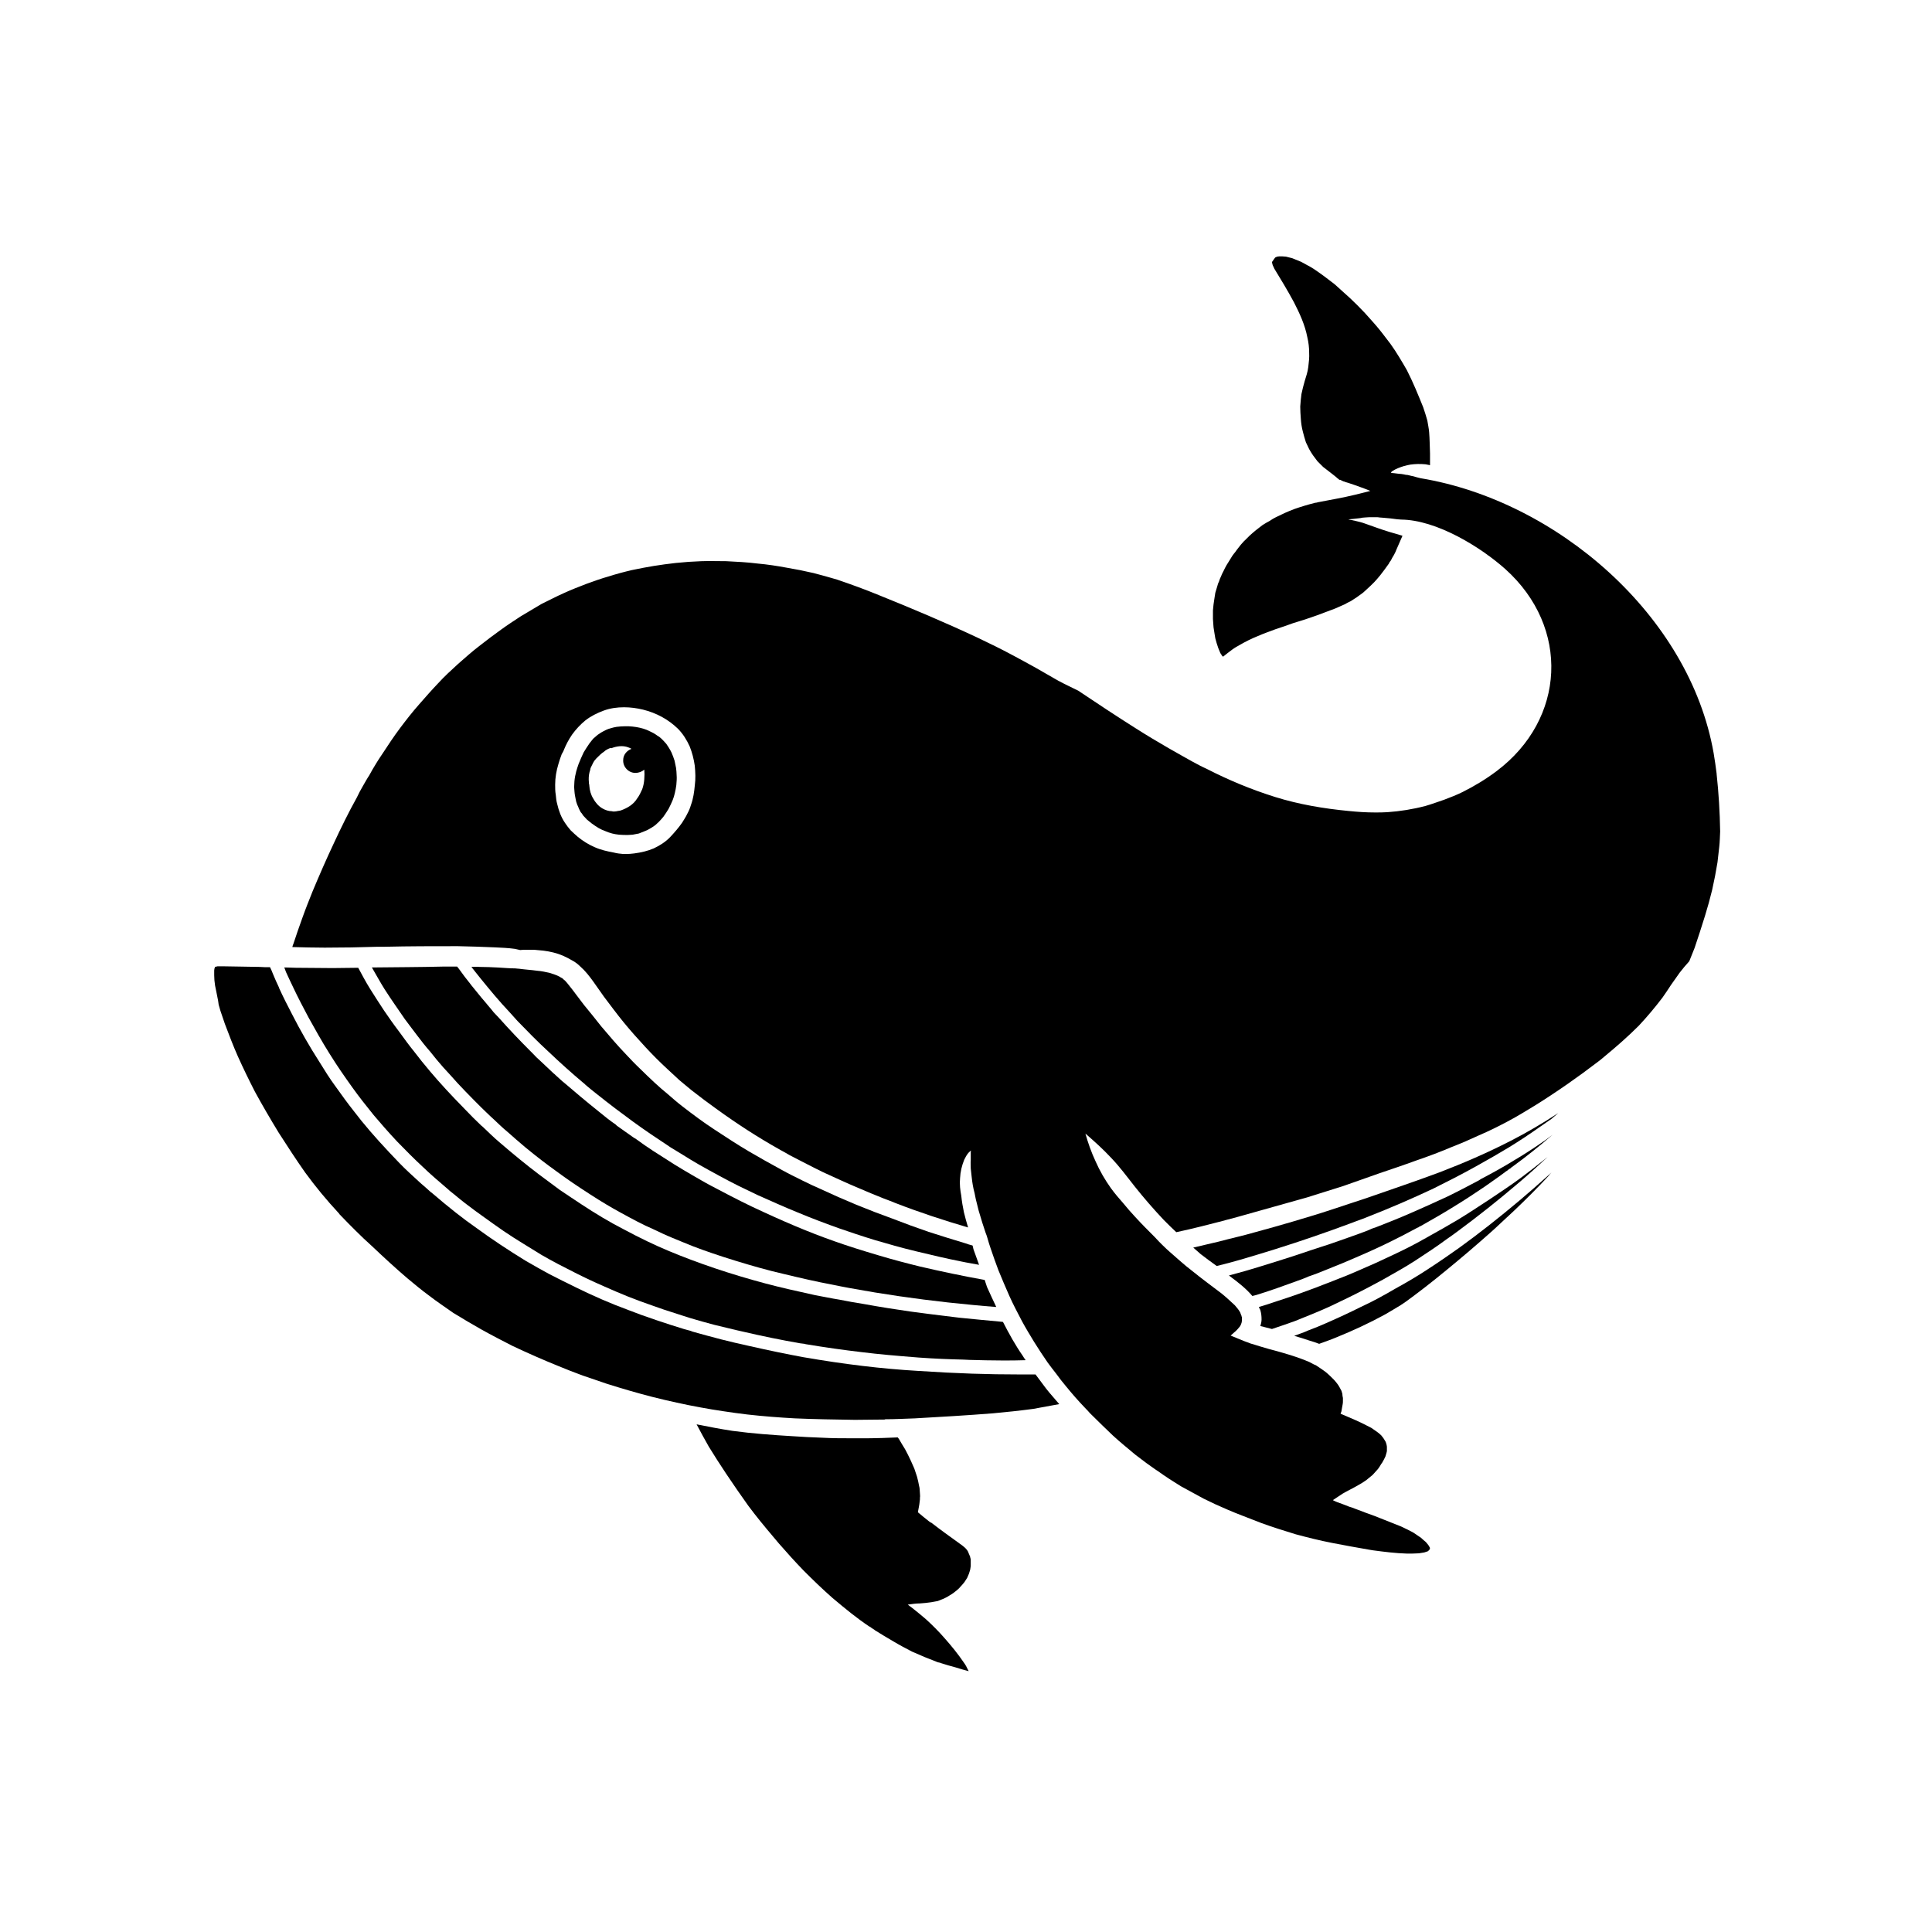
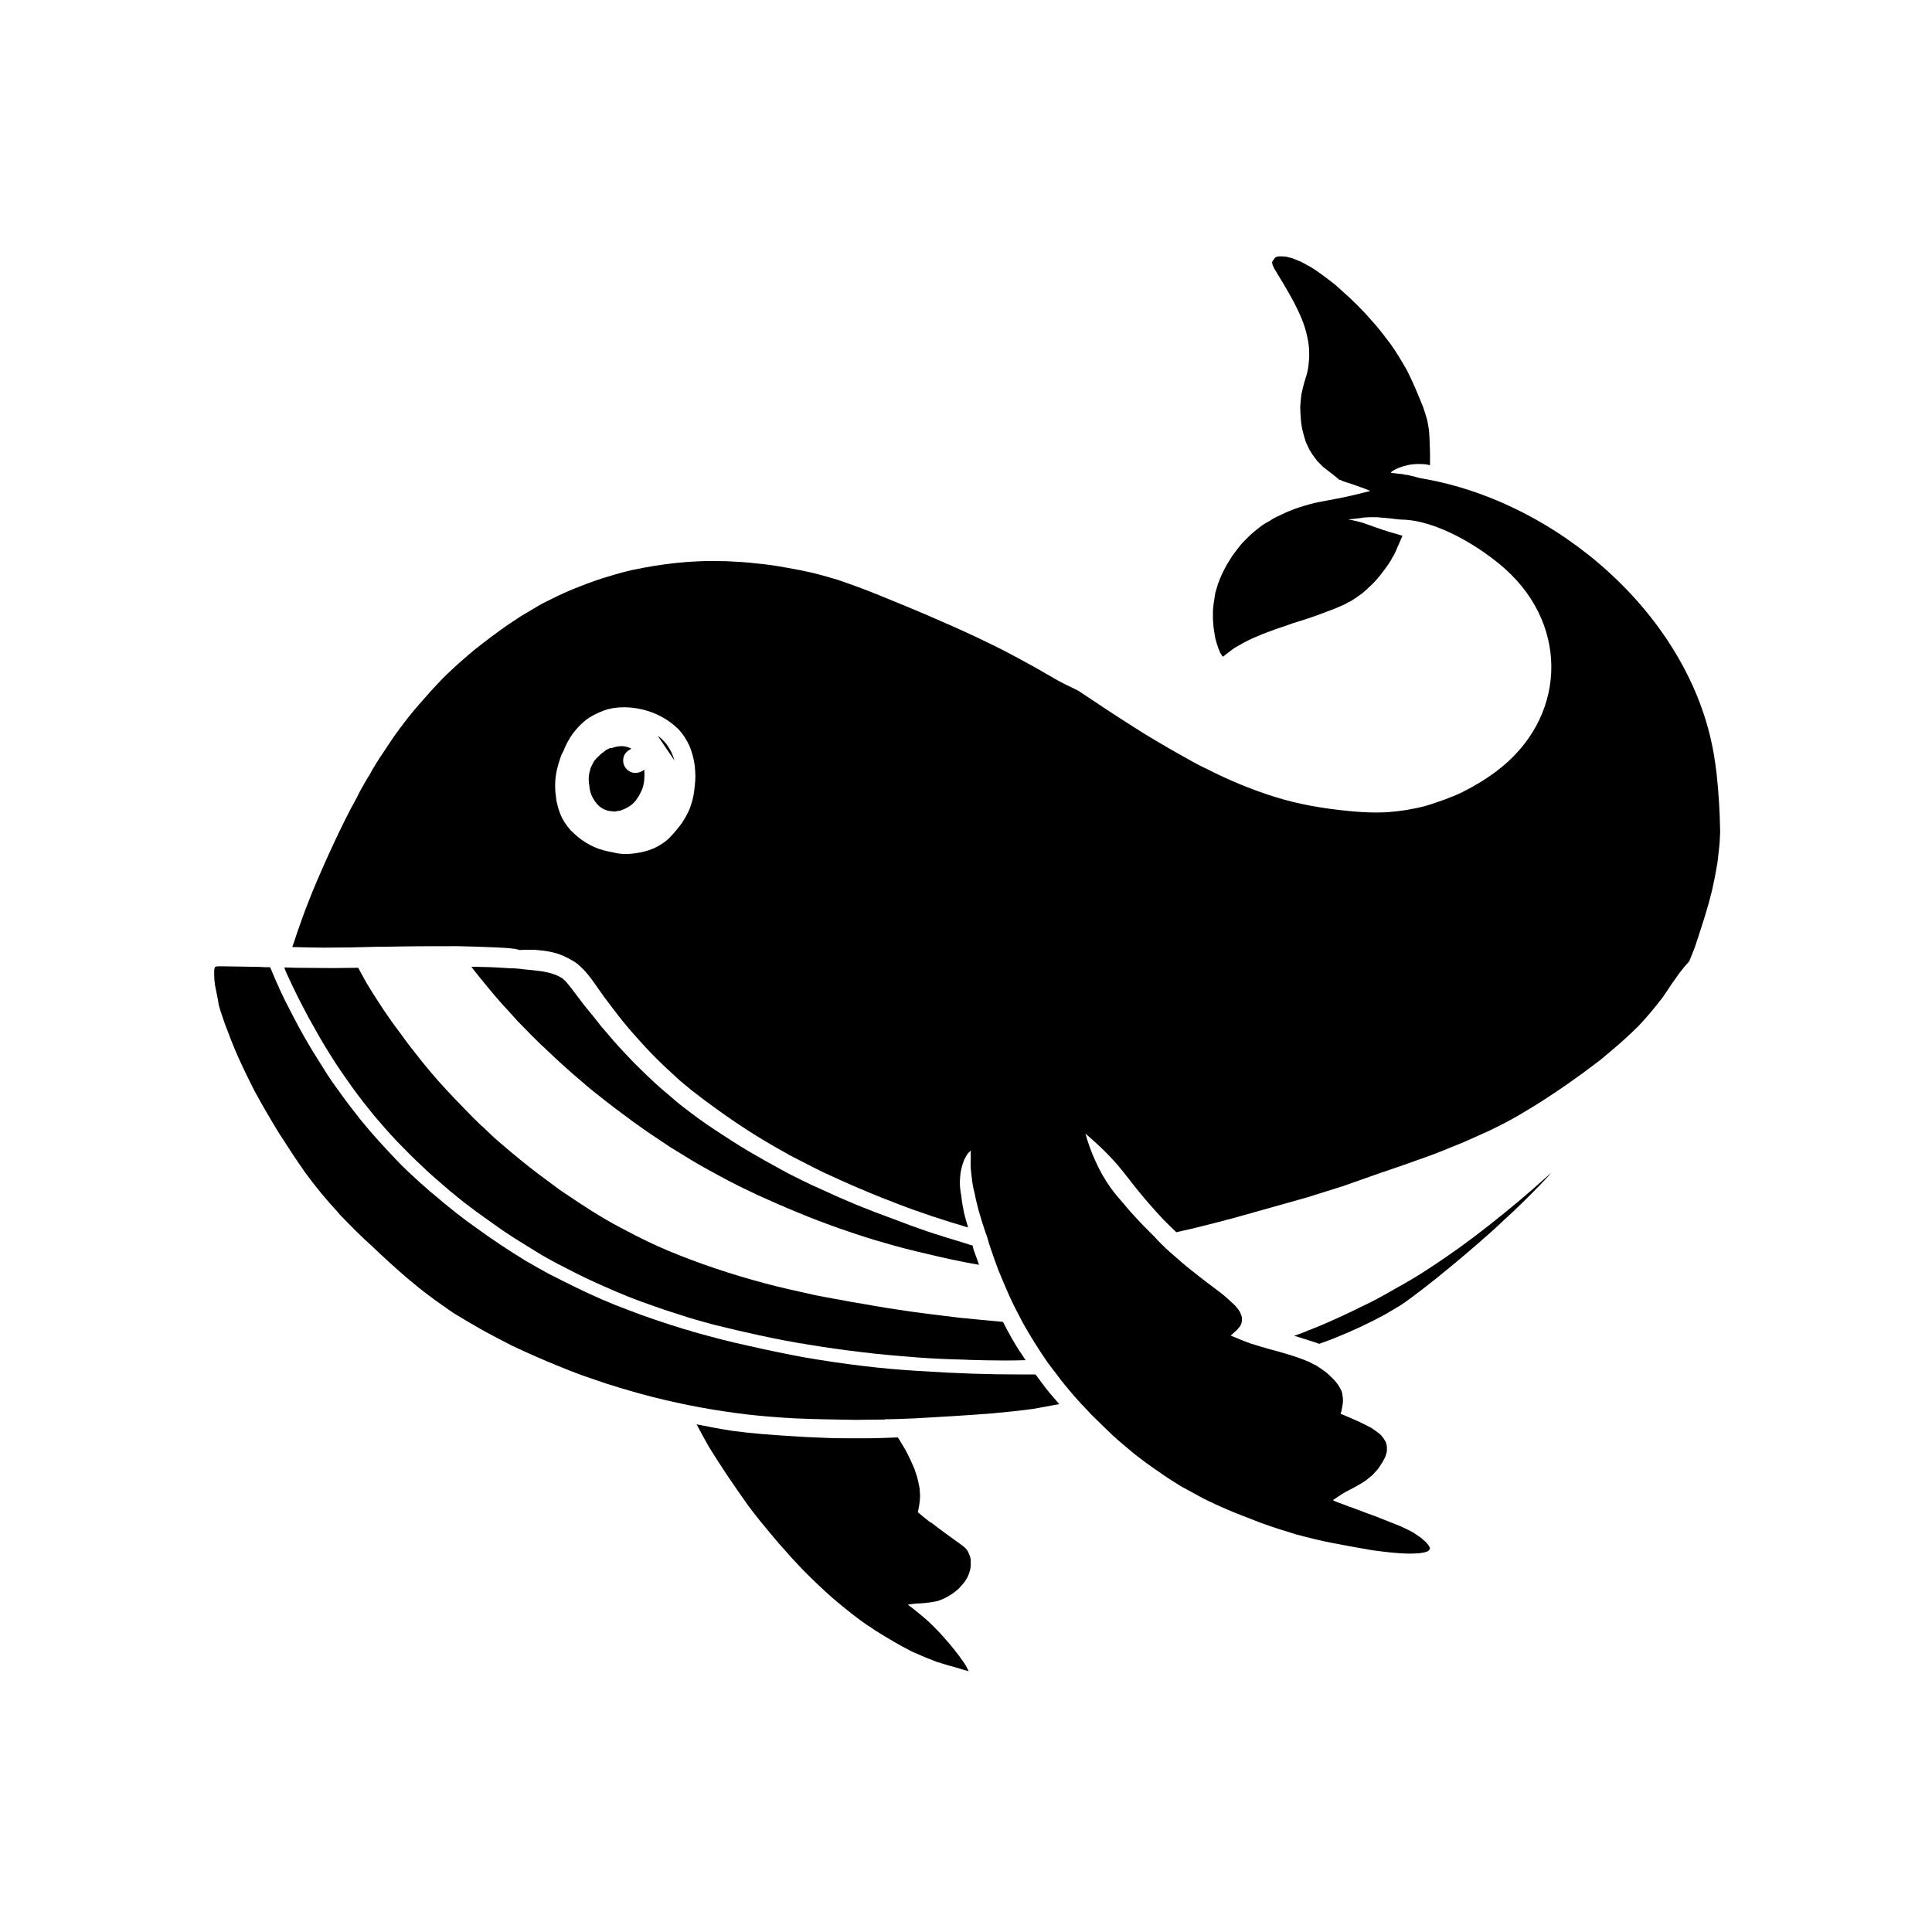
<svg xmlns="http://www.w3.org/2000/svg" fill="#000000" width="800px" height="800px" version="1.1" viewBox="144 144 512 512">
  <g>
    <path d="m538.15 291.13c0.078 0.078 0.156 0.156 0.234 0.156 0.004-0.078-0.156-0.156-0.234-0.156z" />
    <path d="m418.42 508.24h-4.566c-7.793 0-15.98-0.234-26.688-0.945-9.445-0.551-19.285-1.73-30.23-3.621-4.25-0.789-8.895-1.73-14.801-3.07-2.203-0.473-4.488-1.023-7.008-1.652-2.441-0.629-5.039-1.34-7.559-2.047l-0.629-0.234c-0.551-0.156-1.18-0.316-1.73-0.473-2.281-0.707-4.801-1.496-7.32-2.363-2.832-0.945-5.195-1.812-7.398-2.676-4.723-1.73-9.367-3.777-13.699-5.902-2.754-1.34-5.117-2.519-7.242-3.621-1.73-0.945-4.016-2.203-6.297-3.543-4.488-2.754-8.895-5.668-12.988-8.66-3.621-2.519-7.398-5.512-11.887-9.367l-0.234-0.156c-0.867-0.789-1.73-1.574-2.676-2.363-0.867-0.789-1.891-1.73-2.992-2.754-1.891-1.73-3.699-3.699-5.273-5.352-3.699-3.938-6.848-7.559-9.523-11.098-1.496-1.891-2.992-3.938-4.723-6.375-1.574-2.125-2.992-4.41-4.25-6.453-2.676-4.172-5.117-8.422-7.32-12.754-1.102-2.125-2.363-4.566-3.465-7.008v-0.078c-0.551-1.18-1.102-2.363-1.574-3.543-0.234-0.629-0.473-1.18-0.789-1.812-0.945 0-1.891 0-2.832-0.078-3.148-0.082-6.375-0.082-9.523-0.16h-1.574c-0.156 0.078-0.316 0.078-0.395 0.078-0.078 0.078-0.156 0.078-0.234 0.078 0 0.078-0.078 0.078-0.078 0.156s0 0.156-0.078 0.234c0 0.156-0.078 0.395-0.078 0.551v1.258c0 0.867 0.078 1.812 0.234 2.754 0.234 1.258 0.551 2.598 0.789 3.938 0.078 0.316 0.078 0.707 0.156 1.102 0.156 0.551 0.316 1.102 0.473 1.652 0.395 1.18 0.789 2.281 1.18 3.465 1.102 2.914 2.203 5.824 3.465 8.66 1.418 3.148 2.914 6.219 4.488 9.289 1.969 3.621 4.094 7.242 6.297 10.863 2.281 3.543 4.566 7.086 7.008 10.547 2.754 3.777 5.746 7.398 8.973 10.863 0.078 0.078 0.078 0.156 0.156 0.234 1.418 1.496 2.832 2.914 4.25 4.328 1.418 1.418 2.914 2.832 4.41 4.172 3.07 2.914 6.141 5.746 9.367 8.5 1.891 1.574 3.777 3.148 5.824 4.644 2.047 1.574 4.172 2.992 6.297 4.488 2.441 1.496 4.961 2.992 7.477 4.41 2.676 1.496 5.434 2.914 8.188 4.328 4.016 1.891 8.109 3.699 12.203 5.352 2.125 0.867 4.25 1.73 6.453 2.519 2.125 0.707 4.328 1.496 6.453 2.203 4.016 1.258 8.031 2.441 12.043 3.465 2.125 0.551 4.25 1.023 6.375 1.496 2.047 0.473 4.172 0.867 6.219 1.258 2.047 0.395 4.094 0.707 6.141 1.023 2.125 0.316 4.25 0.629 6.375 0.867 4.172 0.473 8.344 0.789 12.516 1.023 5.352 0.234 10.629 0.316 15.98 0.395 2.598 0 5.195-0.078 7.871-0.078 0 0 0.078 0 0.156-0.078h0.078c2.598 0 5.195-0.156 7.793-0.234 6.926-0.395 13.777-0.789 20.703-1.34 3.543-0.316 7.164-0.707 10.707-1.18 2.281-0.395 4.566-0.867 6.848-1.258-1.102-1.34-2.363-2.676-3.465-4.094-0.934-1.254-1.879-2.512-2.824-3.773z" />
    <path d="m400.71 555.63c-0.078-0.234-0.156-0.395-0.234-0.551-0.156-0.234-0.316-0.473-0.473-0.629s-0.316-0.316-0.395-0.395c-0.473-0.395-0.867-0.707-1.34-1.023-2.519-1.812-5.039-3.621-7.477-5.512h-0.078c-0.156-0.078-0.316-0.234-0.473-0.316-1.023-0.789-2.047-1.652-2.992-2.441 0.156-0.945 0.395-1.891 0.473-2.832 0.078-0.395 0.078-0.707 0.078-1.102 0.078-0.316 0-0.629 0-0.945 0-0.395-0.078-0.789-0.078-1.18 0-0.316-0.078-0.629-0.156-0.945-0.156-0.789-0.316-1.652-0.551-2.441-0.234-0.707-0.473-1.418-0.707-2.125-0.316-0.707-0.629-1.418-0.945-2.125-0.473-1.023-0.945-1.969-1.496-2.992-0.551-0.867-1.102-1.812-1.652-2.754-0.078-0.078-0.156-0.234-0.316-0.395-1.34 0.078-2.676 0.078-4.094 0.156-2.047 0.078-4.094 0.078-6.141 0.078h-1.418c-2.832 0-5.668 0-8.422-0.156-2.598-0.078-5.195-0.234-7.715-0.395-5.352-0.316-10.707-0.707-15.98-1.418-3.148-0.473-6.375-1.102-9.523-1.73 1.023 1.969 2.125 3.938 3.227 5.902 1.496 2.441 3.07 4.879 4.644 7.242 1.891 2.832 3.856 5.668 5.824 8.422 2.047 2.754 4.25 5.434 6.453 8.031 0.551 0.629 1.102 1.34 1.652 1.969 2.125 2.441 4.328 4.879 6.613 7.242 2.441 2.441 4.961 4.879 7.559 7.164 0.156 0.156 0.316 0.234 0.473 0.395 2.992 2.519 6.062 5.039 9.367 7.242h0.078c0.316 0.234 0.629 0.473 1.023 0.707 0.078 0 0.078 0.078 0.156 0.078 0 0.078 0.078 0.078 0.078 0.078l0.078 0.078c1.652 1.023 3.305 2.047 4.961 2.992 1.574 0.945 3.227 1.812 4.879 2.676 2.281 1.023 4.566 1.969 6.848 2.832 0.234 0.078 0.473 0.078 0.707 0.156l0.078 0.078h0.078c1.258 0.395 2.519 0.789 3.777 1.102 1.18 0.395 2.363 0.707 3.543 1.023-0.078-0.156-0.078-0.234-0.156-0.316-0.316-0.707-0.707-1.418-1.18-2.047-1.496-2.203-3.227-4.328-5.039-6.375-1.574-1.812-3.227-3.465-4.961-5.039-1.18-1.023-2.363-1.969-3.543-2.914-0.395-0.316-0.867-0.629-1.258-0.945 1.102-0.156 2.203-0.316 3.227-0.316 1.023-0.078 1.969-0.156 2.992-0.316 0.551-0.078 1.18-0.234 1.73-0.316 0.551-0.234 1.023-0.395 1.574-0.629 0.551-0.234 1.102-0.551 1.574-0.867 0.707-0.395 1.34-0.867 1.891-1.34 0.395-0.316 0.789-0.707 1.102-1.102 0.316-0.316 0.629-0.707 0.945-1.102 0.234-0.395 0.473-0.707 0.707-1.102 0.156-0.395 0.316-0.707 0.473-1.102 0.078-0.316 0.234-0.707 0.316-1.023 0.078-0.316 0.078-0.629 0.156-1.023v-1.812c-0.078-0.234-0.156-0.473-0.156-0.629-0.152-0.297-0.23-0.613-0.387-0.926z" />
    <path d="m281.13 414.56c2.519 2.598 5.273 5.434 8.188 8.109 3.148 2.992 6.141 5.668 9.133 8.188l0.395 0.316c0.234 0.234 0.473 0.473 0.789 0.707l0.945 0.789c0.551 0.395 1.023 0.867 1.574 1.258 3.543 2.832 6.691 5.195 9.605 7.32 2.914 2.125 6.062 4.25 9.996 6.848 1.73 1.023 3.465 2.125 5.273 3.227 1.418 0.867 2.914 1.73 4.801 2.754 3.856 2.125 7.242 3.938 10.469 5.434 0.789 0.395 1.652 0.789 2.441 1.18 3.387 1.496 7.008 3.148 10.707 4.644 3.777 1.574 7.559 2.992 11.098 4.25 2.754 0.945 5.746 1.969 9.367 3.07 2.992 0.867 7.008 2.047 11.02 2.992 3.938 0.945 7.871 1.891 11.887 2.676 1.418 0.316 3.07 0.551 4.644 0.867-0.473-1.34-0.945-2.598-1.418-3.938-0.156-0.395-0.156-0.789-0.316-1.18-0.707-0.156-1.34-0.395-2.047-0.629-3.227-0.945-6.375-1.969-9.605-2.992-3.227-1.102-6.453-2.281-9.684-3.543-6.375-2.281-12.676-4.879-18.895-7.793-1.652-0.707-3.305-1.496-4.879-2.281-1.891-0.945-3.699-1.812-5.512-2.832-2.914-1.574-5.824-3.227-8.66-4.879-3.07-1.812-6.062-3.777-9.055-5.746-2.914-1.891-5.746-4.016-8.5-6.141-1.34-1.023-2.598-2.125-3.856-3.227-1.258-1.023-2.441-2.047-3.621-3.148-1.258-1.18-2.598-2.441-3.856-3.699-1.258-1.18-2.441-2.441-3.621-3.699-2.281-2.363-4.488-4.961-6.613-7.477-1.496-1.891-2.992-3.777-4.566-5.668-0.629-0.867-1.34-1.73-1.969-2.598-0.707-0.945-1.418-1.891-2.125-2.754-0.316-0.395-0.629-0.789-0.945-1.102-0.234-0.156-0.473-0.395-0.707-0.629-0.234-0.078-0.473-0.234-0.707-0.395-0.395-0.234-0.867-0.395-1.258-0.551-0.473-0.156-0.945-0.316-1.418-0.473-1.102-0.234-2.125-0.473-3.227-0.551-1.652-0.234-3.305-0.316-4.961-0.551h-0.078-0.078c-0.234 0-0.473-0.078-0.789-0.078-1.496 0-3.07-0.156-4.566-0.234-1.652-0.078-3.227-0.156-4.801-0.156-0.789-0.078-1.496 0-2.203 0 0.789 0.945 1.574 2.047 2.441 3.07 2.363 2.914 4.961 6.062 7.793 9.055z" />
    <path d="m221.7 405.67c1.34 2.832 2.754 5.512 4.094 8.031 1.652 2.992 3.465 6.219 5.434 9.367l0.551 0.867c0.789 1.258 1.652 2.598 2.519 3.856 1.023 1.496 2.125 3.07 3.148 4.488 1.574 2.203 3.543 4.723 5.59 7.242 1.812 2.125 3.777 4.41 6.219 7.008 2.441 2.519 4.644 4.723 6.691 6.613 2.125 2.047 4.328 3.938 7.008 6.219l0.234 0.234c1.34 1.023 2.676 2.203 4.016 3.227 1.969 1.496 3.543 2.676 5.117 3.777 1.652 1.18 3.387 2.441 5.117 3.621 1.73 1.18 3.465 2.281 5.273 3.387 1.652 1.023 3.227 1.969 4.723 2.914 1.496 0.867 3.07 1.73 4.566 2.519 3.305 1.73 6.613 3.387 9.523 4.723 3.543 1.574 7.715 3.465 12.043 5.039 2.125 0.789 4.25 1.496 6.453 2.281 1.652 0.551 3.465 1.102 5.117 1.652l1.258 0.395 0.473 0.156c2.125 0.629 4.328 1.258 6.453 1.812 2.441 0.551 5.039 1.258 7.637 1.812 5.039 1.18 10.078 2.203 15.035 3.07l1.258 0.156 0.234 0.078c5.195 0.867 10.234 1.574 14.957 2.125 4.41 0.551 8.973 0.945 14.957 1.418 4.25 0.316 8.422 0.473 11.887 0.551l1.652 0.078h0.078c2.754 0.078 5.746 0.156 8.738 0.156 1.891 0 3.938 0 5.984-0.078h0.078c-0.316-0.395-0.551-0.789-0.789-1.18-1.969-2.832-3.621-5.824-5.195-8.895-0.078 0-0.078-0.078-0.078-0.078-3.938-0.395-7.871-0.707-11.492-1.102-5.039-0.629-9.211-1.102-13.066-1.652-3.856-0.551-7.871-1.18-12.203-1.969-2.125-0.316-4.172-0.707-6.613-1.18-2.047-0.316-4.172-0.789-6.375-1.18-5.039-1.102-9.211-2.047-13.066-3.07-9.445-2.519-17.789-5.352-25.586-8.582-3.777-1.574-7.715-3.465-12.121-5.824-3.699-1.891-7.477-4.172-11.18-6.613-1.812-1.18-3.777-2.519-5.668-3.777-1.812-1.34-3.621-2.676-5.512-4.094-3.227-2.441-6.613-5.195-10.547-8.582-1.496-1.258-2.914-2.676-4.328-4.016l-0.473-0.395c-1.418-1.34-2.832-2.754-4.328-4.328-3.777-3.856-6.613-6.926-9.133-9.918-1.652-1.969-3.07-3.699-4.25-5.273-1.34-1.652-2.676-3.465-4.094-5.434-1.496-1.969-2.754-3.777-3.938-5.512-1.18-1.812-2.441-3.699-3.699-5.746-1.18-1.891-2.125-3.699-3.148-5.59-2.281 0-4.488 0.078-6.769 0.078-3.227 0-6.535-0.078-9.762-0.078-0.867 0-1.73-0.078-2.598-0.078l-0.465-0.008c0.156 0.395 0.316 0.867 0.473 1.258 0.629 1.34 1.258 2.758 1.887 4.019z" />
    <path d="m546.73 462.11c-5.352 4.488-10.707 8.738-16.059 12.594-2.441 1.73-5.039 3.543-8.422 5.746-2.519 1.652-5.273 3.305-8.582 5.117-3.227 1.891-6.141 3.465-9.055 4.801-2.676 1.34-5.512 2.676-9.289 4.328-1.258 0.551-2.914 1.258-4.644 1.891-1.18 0.551-2.441 0.945-3.699 1.418 1.34 0.395 2.676 0.789 4.016 1.258 0.867 0.234 1.73 0.551 2.598 0.867 1.496-0.551 2.914-1.023 4.41-1.652 4.488-1.812 8.895-3.856 13.066-6.141 1.418-0.789 2.754-1.652 4.094-2.441 1.258-0.789 2.363-1.652 3.543-2.519 4.016-2.992 7.871-6.141 11.73-9.367 1.969-1.652 3.938-3.305 5.902-5.039 1.891-1.652 3.777-3.305 5.59-5.039 1.102-1.023 2.203-2.047 3.305-3.07 3.148-2.992 6.219-6.062 9.133-9.211 0.234-0.316 0.473-0.629 0.789-0.945-0.316 0.316-0.707 0.629-1.023 0.945-2.367 2.129-4.883 4.336-7.402 6.461z" />
-     <path d="m268.69 404.8c-1.023-1.258-2.047-2.598-2.992-3.938l-0.551-0.707h-3.856c-6.219 0.156-12.516 0.156-18.734 0.234 1.102 1.891 2.125 3.777 3.305 5.668 1.023 1.574 1.891 2.914 2.832 4.25 0.867 1.258 1.73 2.519 2.598 3.777 1.34 1.812 2.441 3.227 3.387 4.488 1.023 1.34 2.047 2.676 3.305 4.094 1.102 1.418 2.281 2.832 3.465 4.172 1.18 1.258 2.441 2.676 3.856 4.25 1.34 1.418 2.676 2.832 4.25 4.41l1.418 1.418c0.234 0.234 0.473 0.473 0.707 0.707 0.867 0.867 1.574 1.496 2.203 2.125 0.316 0.316 0.629 0.551 0.945 0.867 1.18 1.102 2.363 2.281 3.621 3.305 1.574 1.418 3.148 2.754 4.723 4.094 3.148 2.598 5.746 4.566 8.266 6.375 2.754 2.047 5.668 4.016 8.973 6.141 3.148 2.047 5.59 3.465 7.871 4.723 3.465 1.891 6.062 3.305 8.66 4.41 1.812 0.867 3.465 1.652 5.195 2.363 1.969 0.789 3.777 1.574 5.59 2.281 3.305 1.258 6.769 2.441 11.098 3.777 4.879 1.496 8.816 2.598 12.594 3.465 4.566 1.102 8.973 2.125 13.227 2.914 2.992 0.629 6.062 1.18 8.895 1.652h0.078c0.707 0.156 1.496 0.234 2.203 0.395 8.66 1.418 17.32 2.519 25.82 3.305 2.281 0.234 4.328 0.395 6.375 0.551-0.789-1.73-1.652-3.465-2.441-5.273-0.234-0.629-0.395-1.258-0.629-1.891-5.668-1.023-11.336-2.203-17.082-3.543-3.543-0.867-7.164-1.812-11.098-2.992-4.25-1.258-8.031-2.441-11.57-3.699-6.769-2.363-13.777-5.352-21.965-9.211-3.938-1.891-7.637-3.856-10.785-5.512-1.812-0.945-3.465-1.969-4.879-2.754-1.496-0.867-3.227-1.891-4.879-2.914-1.891-1.18-3.777-2.441-5.668-3.621-1.574-1.023-3.148-2.125-4.644-3.227l-0.316-0.156c-1.652-1.18-3.148-2.203-4.566-3.227l-0.316-0.316c-1.496-1.023-2.992-2.203-4.41-3.387-3.543-2.832-6.613-5.434-9.367-7.793l-0.395-0.316c-0.551-0.473-1.102-1.023-1.652-1.496-0.234-0.234-0.473-0.473-0.707-0.629-0.473-0.473-1.023-0.945-1.496-1.418l-2.519-2.363c-0.551-0.473-1.023-1.023-1.496-1.496l-0.707-0.707c-2.832-2.832-5.59-5.746-8.188-8.66-0.473-0.473-0.945-1.023-1.418-1.496-0.156-0.234-0.395-0.473-0.629-0.789-0.629-0.707-1.18-1.418-1.652-1.969-1.258-1.418-2.441-2.992-3.699-4.488z" />
    <path d="m598.93 349.07c-0.234-1.812-0.473-3.621-0.789-5.434-6.375-36.605-41.645-66.914-77.617-72.895-0.473-0.078-0.867-0.234-1.258-0.316-0.395-0.156-0.867-0.234-1.258-0.316-0.316-0.078-0.629-0.156-0.945-0.234-0.395 0-0.707-0.078-1.023-0.156-0.395-0.078-0.867-0.156-1.258-0.156-0.473-0.078-0.867-0.078-1.258-0.156-0.316 0-0.551-0.078-0.867-0.078 0-0.234 0.156-0.395 0.316-0.473 0.945-0.629 2.047-1.023 3.07-1.34 0.629-0.156 1.18-0.316 1.73-0.395 0.629-0.078 1.34-0.156 1.969-0.156 0.707 0 1.34 0 2.047 0.078 0.395 0.078 0.789 0.156 1.18 0.234v-3.07c-0.078-1.891-0.078-3.777-0.234-5.668-0.078-1.023-0.316-2.047-0.473-3.07-0.316-1.18-0.707-2.363-1.102-3.543-1.34-3.305-2.676-6.613-4.328-9.84-0.707-1.18-1.34-2.363-2.047-3.465-0.707-1.18-1.496-2.363-2.281-3.465-1.102-1.418-2.125-2.832-3.305-4.25-1.102-1.34-2.363-2.676-3.543-4.016-1.258-1.34-2.519-2.598-3.856-3.856-1.34-1.258-2.754-2.441-4.094-3.699-1.812-1.418-3.699-2.832-5.59-4.094-0.551-0.316-1.102-0.707-1.652-0.945-0.551-0.316-1.102-0.629-1.73-0.945-0.789-0.316-1.574-0.629-2.363-0.945-0.551-0.156-1.023-0.234-1.574-0.395-0.395 0-0.707-0.078-1.102-0.078h-0.629c-0.234 0-0.395 0.078-0.629 0.078-0.078 0.078-0.234 0.078-0.316 0.156-0.156 0-0.234 0.078-1.023 1.258v0.234c0.078 0.156 0.156 0.395 0.156 0.551 0.156 0.316 0.316 0.707 0.473 1.023 0.867 1.418 1.73 2.832 2.519 4.172 0.945 1.574 1.812 3.148 2.676 4.723 1.496 2.914 2.914 5.984 3.543 9.289 0.316 1.34 0.473 2.676 0.473 4.016 0.078 1.258-0.078 2.598-0.234 3.856-0.156 1.258-0.551 2.441-0.945 3.699-0.316 1.102-0.629 2.281-0.867 3.465-0.156 1.102-0.234 2.203-0.316 3.305 0 1.102 0.078 2.125 0.156 3.227 0.078 1.18 0.234 2.281 0.551 3.465 0.234 0.867 0.473 1.812 0.789 2.754 0.316 0.629 0.551 1.18 0.867 1.812 0.316 0.551 0.629 1.102 1.023 1.652 0.395 0.551 0.789 1.023 1.18 1.574 0.551 0.551 1.023 1.023 1.496 1.496 0.789 0.629 1.652 1.258 2.441 1.891 0.473 0.395 0.945 0.707 1.34 1.102 0.078 0.078 0.234 0.156 0.316 0.234l0.234 0.234c0.078-0.078 0.156-0.078 0.316 0 0.078 0 0.156 0.078 0.234 0.156 0.234 0.078 0.395 0.156 0.551 0.234 0.156 0 0.316 0.078 0.473 0.156 0.234 0.078 0.551 0.156 0.789 0.234 1.418 0.473 2.832 0.945 4.25 1.496 0.551 0.234 1.023 0.395 1.574 0.629-1.34 0.316-2.754 0.707-4.094 1.023-3.227 0.789-6.535 1.34-9.762 1.969-0.234 0.078-0.551 0.156-0.789 0.156-1.891 0.473-3.699 1.023-5.512 1.652-1.652 0.629-3.227 1.34-4.801 2.125-0.629 0.316-1.18 0.629-1.73 1.023-0.629 0.316-1.258 0.707-1.891 1.102-0.551 0.473-1.18 0.867-1.73 1.34-0.629 0.473-1.18 1.023-1.73 1.496-0.395 0.395-0.789 0.789-1.18 1.18-0.395 0.316-0.707 0.789-1.102 1.18-0.473 0.629-1.023 1.258-1.496 1.969-0.551 0.629-1.023 1.34-1.418 2.047-0.629 0.945-1.18 1.891-1.652 2.914-0.234 0.473-0.473 0.867-0.629 1.34-0.234 0.473-0.473 1.023-0.629 1.574-0.234 0.395-0.316 0.867-0.473 1.34-0.156 0.551-0.316 1.102-0.473 1.574-0.078 0.473-0.156 1.023-0.234 1.496-0.078 0.551-0.156 1.023-0.234 1.574s-0.078 1.023-0.156 1.574v2.281c0.078 0.789 0.078 1.496 0.156 2.203 0.078 0.473 0.156 1.023 0.234 1.496l0.234 1.418c0.234 0.867 0.473 1.73 0.789 2.598 0.156 0.473 0.395 0.867 0.551 1.34 0.156 0.234 0.316 0.395 0.395 0.629l0.316 0.316c0.789-0.629 1.574-1.258 2.441-1.891 0.629-0.473 1.34-0.867 2.047-1.258 1.496-0.867 3.07-1.652 4.644-2.281 1.574-0.707 3.227-1.258 4.879-1.891 1.496-0.473 3.07-1.023 4.566-1.574 2.914-0.867 5.746-1.812 8.582-2.914 0.867-0.316 1.652-0.629 2.519-0.945 0.867-0.395 1.812-0.789 2.676-1.18 0.473-0.316 1.023-0.551 1.496-0.789 0.551-0.316 1.023-0.707 1.574-1.023 0.473-0.316 0.945-0.707 1.418-1.023 0.473-0.316 0.867-0.789 1.34-1.18 0.629-0.551 1.258-1.18 1.891-1.812 0.551-0.551 1.023-1.18 1.574-1.812 0.707-0.945 1.418-1.812 2.281-3.07 0.078-0.234 0.234-0.473 0.551-0.867 0.234-0.473 0.473-0.945 0.789-1.418 0.234-0.473 0.473-0.867 0.629-1.34 0.551-1.258 1.102-2.519 1.652-3.777-0.078 0-0.156-0.078-0.234-0.078-1.102-0.316-2.203-0.629-3.227-0.945-2.125-0.629-4.172-1.418-6.219-2.125-1.023-0.395-2.047-0.629-3.07-0.867-0.188-0.051-0.422-0.051-0.578-0.129-0.316-0.078-0.707-0.078-1.023-0.156 0.395-0.078 0.789-0.156 1.18-0.156 0.629-0.078 1.34-0.156 2.047-0.234 0.316-0.078 0.707-0.156 1.102-0.156s0.789-0.078 1.258-0.078h1.73c0.316 0 0.707 0 1.023 0.078 0.395 0 0.707 0.078 1.023 0.078 1.258 0.078 2.441 0.234 3.621 0.395 0.395 0 0.707 0.078 1.023 0.078 9.289 0.078 20.941 7.164 27.629 13.145 17.16 15.43 15.98 39.754-2.363 53.531-2.832 2.125-5.824 3.938-8.973 5.512-1.574 0.789-3.227 1.418-4.879 2.047-1.652 0.551-3.305 1.18-4.961 1.652-3.305 0.867-6.691 1.418-10.078 1.652-1.102 0.078-2.203 0.078-3.305 0.078-2.363 0-4.644-0.156-7.008-0.395-6.535-0.629-13.145-1.73-19.445-3.699-6.297-1.969-12.359-4.488-18.184-7.477-0.395-0.156-0.789-0.395-1.18-0.551-0.078-0.078-0.234-0.156-0.316-0.156-2.914-1.496-5.668-3.148-8.5-4.723-2.992-1.73-5.902-3.465-8.738-5.273-5.117-3.227-10.234-6.613-15.273-9.996-1.73-0.867-3.621-1.73-5.352-2.676-1.969-1.102-3.938-2.281-5.902-3.387-1.969-1.102-4.016-2.203-6.062-3.305-3.07-1.652-6.297-3.227-9.445-4.723-8.582-4.016-17.32-7.715-26.137-11.258-3.621-1.496-7.32-2.832-11.02-4.094-2.047-0.629-4.172-1.18-6.219-1.73-2.363-0.551-4.723-1.023-7.086-1.418-2.519-0.473-5.117-0.867-7.715-1.102-1.418-0.156-2.754-0.316-4.172-0.395-1.34-0.078-2.754-0.156-4.172-0.234-2.203 0-4.41-0.078-6.613 0-2.281 0.078-4.488 0.234-6.769 0.473-1.969 0.234-3.938 0.473-5.824 0.789-1.969 0.316-3.938 0.707-5.824 1.102-2.047 0.473-4.094 1.023-6.062 1.652-1.969 0.551-3.938 1.258-5.902 1.969-2.047 0.789-4.094 1.574-6.141 2.519-1.969 0.867-3.856 1.891-5.824 2.832-1.812 1.102-3.621 2.125-5.434 3.227-1.812 1.18-3.621 2.363-5.352 3.621-1.969 1.418-3.856 2.832-5.746 4.328-1.969 1.496-3.777 3.148-5.59 4.723-1.812 1.652-3.621 3.305-5.273 5.117-1.73 1.812-3.387 3.699-5.039 5.59-1.812 2.047-3.465 4.172-5.117 6.375s-3.148 4.488-4.644 6.769c-0.629 0.867-1.18 1.812-1.73 2.676-0.629 1.023-1.18 1.969-1.73 2.992-0.629 0.945-1.18 1.969-1.73 2.914-0.551 0.945-1.102 1.969-1.574 2.992-1.102 1.969-2.125 3.938-3.148 5.984-1.023 2.047-1.969 4.016-2.914 6.062-1.969 4.172-3.856 8.5-5.668 12.832-0.945 2.363-1.891 4.723-2.754 7.164-0.789 2.203-1.574 4.41-2.281 6.613-0.156 0.316-0.234 0.629-0.316 0.945 2.914 0.078 5.746 0.156 8.582 0.156 4.644 0 9.367-0.078 14.012-0.234h1.812c6.535-0.156 12.91-0.156 19.445-0.156 3.227 0.078 6.535 0.156 9.84 0.316 1.73 0.078 3.543 0.156 5.273 0.395 0.473 0.078 0.945 0.234 1.418 0.316 0.316 0 0.629-0.078 0.945-0.078h2.676c0.867 0.078 1.73 0.156 2.519 0.234 1.812 0.234 3.543 0.629 5.195 1.34 0.867 0.395 1.652 0.789 2.441 1.258 0.789 0.395 1.574 1.023 2.203 1.652 1.258 1.102 2.363 2.519 3.387 3.938 0.945 1.34 1.891 2.676 2.832 4.016 1.73 2.281 3.465 4.644 5.273 6.848 1.812 2.203 3.699 4.328 5.668 6.453 1.891 2.047 3.856 4.016 5.902 5.902 1.023 0.945 2.125 1.969 3.148 2.914 1.102 0.945 2.203 1.812 3.227 2.676 2.203 1.73 4.41 3.387 6.613 4.961 5.434 3.938 11.02 7.559 16.926 10.863 0.867 0.473 1.73 0.945 2.519 1.418 2.914 1.496 5.902 3.07 8.816 4.488 3.148 1.418 6.297 2.914 9.523 4.25 2.125 0.945 4.328 1.812 6.453 2.676 1.023 0.395 2.125 0.789 3.227 1.258 6.297 2.441 12.754 4.566 19.207 6.453-0.395-1.34-0.789-2.676-1.102-4.016-0.316-1.496-0.551-2.914-0.707-4.41-0.156-0.707-0.234-1.496-0.316-2.203-0.078-0.867-0.078-1.652 0-2.441 0.078-1.73 0.473-3.305 1.102-4.879 0.316-0.629 0.629-1.258 1.102-1.812 0 0 0.551-0.551 0.707-0.629 0 0.078 0 0.156-0.078 0.234v2.281c-0.078 0.789 0 1.496 0 2.281 0.078 0.707 0.156 1.418 0.234 2.125 0.156 1.496 0.395 2.992 0.789 4.41 0.078 0.551 0.234 1.023 0.316 1.574 0.156 0.629 0.316 1.258 0.473 1.891 0.156 0.789 0.395 1.496 0.629 2.281 0.395 1.418 0.867 2.832 1.34 4.25 0.156 0.395 0.234 0.789 0.395 1.102 0.078 0.316 0.234 0.629 0.316 1.023 0.234 0.789 0.473 1.652 0.789 2.519 0.629 1.891 1.34 3.856 2.047 5.746 0.945 2.281 1.891 4.566 2.914 6.848 1.023 2.281 2.203 4.488 3.305 6.613 1.023 1.891 2.125 3.699 3.227 5.512 1.18 1.891 2.363 3.699 3.621 5.512 0.789 1.023 1.496 2.047 2.281 2.992 0.789 1.102 1.652 2.203 2.519 3.227 1.652 2.047 3.387 4.016 5.352 6.062 0.316 0.316 0.629 0.629 0.945 1.023l0.551 0.551c1.891 1.891 3.777 3.699 5.668 5.512 1.891 1.73 3.938 3.387 5.902 5.039 0.945 0.707 1.891 1.418 2.914 2.203 1.023 0.707 2.047 1.496 3.148 2.203 1.969 1.418 3.938 2.676 5.984 3.938 2.047 1.102 4.016 2.203 6.062 3.305 2.047 1.023 4.094 1.969 6.141 2.832 1.418 0.629 2.832 1.18 4.25 1.73 1.574 0.629 3.227 1.258 4.879 1.891 2.992 1.102 6.062 2.047 9.133 2.992 3.227 0.867 6.375 1.652 9.605 2.281 3.305 0.629 6.613 1.258 9.918 1.812 0.316 0.078 0.629 0.078 0.945 0.156 2.992 0.395 6.062 0.789 9.055 0.867 1.023 0 2.047 0 3.148-0.078 0.473-0.078 0.945-0.156 1.418-0.234 0.234-0.078 0.473-0.156 0.707-0.234 0.078 0 0.156-0.078 0.234-0.078l0.234-0.234c0.078 0 0.156-0.078 0.316-0.551 0-0.156-0.078-0.234-0.156-0.395-0.078-0.078-0.156-0.234-0.234-0.395-0.234-0.316-0.473-0.551-0.707-0.867-0.473-0.395-0.867-0.707-1.258-1.102-0.629-0.473-1.34-0.867-1.969-1.34-1.102-0.629-2.281-1.18-3.465-1.73-1.496-0.629-3.07-1.18-4.566-1.812-1.496-0.629-2.992-1.18-4.566-1.73-0.945-0.395-1.891-0.707-2.914-1.102-0.551-0.234-1.023-0.395-1.574-0.551-0.629-0.234-1.258-0.473-1.812-0.707-0.945-0.316-1.812-0.629-2.519-1.023 0.867-0.551 1.73-1.18 2.598-1.73 0.234-0.156 0.473-0.234 0.707-0.395 0.789-0.395 1.574-0.867 2.519-1.34 1.023-0.551 1.969-1.102 2.992-1.812 0.551-0.473 1.18-0.945 1.73-1.418 0.473-0.551 0.945-1.023 1.418-1.574 0.316-0.473 0.629-0.867 0.867-1.34 0.078-0.078 0.156-0.234 0.234-0.316 0.316-0.551 0.629-1.102 0.867-1.652 0.078-0.316 0.156-0.551 0.234-0.789 0.078-0.156 0.078-0.395 0.156-0.629v-1.18c0-0.156-0.078-0.316-0.078-0.473-0.078-0.156-0.078-0.395-0.156-0.551-0.078-0.234-0.156-0.395-0.316-0.629-0.078-0.156-0.234-0.395-0.395-0.629-0.156-0.234-0.395-0.473-0.551-0.707-0.316-0.316-0.707-0.629-1.023-0.867-0.551-0.395-1.023-0.707-1.574-1.102-1.34-0.707-2.754-1.418-4.172-2.047-1.34-0.551-2.676-1.18-4.016-1.73 0.078-0.234 0.156-0.473 0.234-0.629 0.078-0.629 0.234-1.258 0.316-1.812 0.078-0.316 0.078-0.629 0.078-0.945v-0.789c-0.078-0.395-0.156-0.707-0.156-1.102-0.078-0.234-0.156-0.551-0.234-0.789-0.156-0.316-0.395-0.707-0.551-1.023-0.156-0.316-0.395-0.629-0.629-0.945-0.316-0.395-0.551-0.707-0.867-1.023-0.707-0.707-1.418-1.418-2.203-2.047-0.789-0.551-1.652-1.18-2.519-1.73-0.156-0.078-0.316-0.156-0.551-0.234-0.395-0.234-0.789-0.395-1.18-0.629-2.363-1.023-4.879-1.812-7.32-2.519-0.395-0.078-0.707-0.234-1.102-0.316-1.496-0.395-2.992-0.789-4.488-1.258-0.867-0.234-1.652-0.551-2.598-0.789-0.629-0.234-1.258-0.473-1.891-0.707-1.18-0.473-2.363-0.945-3.465-1.418 0.234-0.234 0.551-0.473 0.789-0.707 0.156-0.156 0.395-0.316 0.551-0.473 0.316-0.316 0.629-0.629 0.867-0.945 0.156-0.156 0.234-0.316 0.316-0.395 0.078-0.156 0.156-0.316 0.234-0.473s0.078-0.316 0.156-0.473c0-0.156 0.078-0.316 0.078-0.473v-0.789c0-0.078 0-0.234-0.078-0.316 0-0.156-0.078-0.316-0.156-0.473-0.078-0.234-0.156-0.473-0.234-0.629-0.156-0.316-0.395-0.629-0.629-0.945s-0.551-0.629-0.789-0.945c-1.18-1.102-2.281-2.125-3.543-3.148-2.598-1.969-5.273-3.938-7.793-5.984-1.969-1.496-3.777-3.148-5.668-4.801-0.707-0.629-1.418-1.258-2.203-2.047-0.629-0.629-1.34-1.34-1.969-2.047-1.73-1.73-3.543-3.543-5.195-5.352-1.102-1.18-2.203-2.441-3.227-3.699-1.102-1.258-2.203-2.519-3.227-3.938-1.574-2.203-2.992-4.644-4.094-7.164-1.102-2.363-1.969-4.801-2.676-7.32 2.363 2.047 4.644 4.094 6.769 6.375 2.281 2.363 4.25 5.039 6.297 7.637 2.441 3.07 5.039 6.062 7.715 8.895 1.102 1.102 2.203 2.203 3.305 3.227 2.125-0.473 4.328-0.945 6.453-1.496 3.227-0.789 6.453-1.652 9.684-2.519 3.387-0.945 6.691-1.891 10.078-2.832 2.832-0.789 5.59-1.574 8.422-2.363 3.148-1.023 6.375-1.969 9.523-2.992 3.227-1.102 6.375-2.281 9.605-3.387 3.227-1.102 6.535-2.203 9.762-3.387 3.227-1.102 6.375-2.281 9.523-3.621 2.441-0.945 4.801-1.969 7.164-3.07 2.598-1.102 5.117-2.363 7.637-3.699 2.519-1.34 4.961-2.832 7.398-4.328 5.668-3.543 11.18-7.398 16.531-11.492 0.551-0.395 1.102-0.867 1.652-1.34 3.148-2.598 6.219-5.273 9.133-8.188 2.203-2.363 4.328-4.879 6.297-7.477 0.789-1.102 1.496-2.203 2.281-3.387 0.789-1.102 1.496-2.125 2.281-3.227 0.789-1.023 1.652-2.047 2.519-2.992 0.473-1.18 0.945-2.363 1.418-3.543 0.945-2.832 1.891-5.668 2.754-8.5 0.707-2.281 1.34-4.566 1.891-6.848 0.551-2.441 1.023-4.879 1.418-7.32 0.156-1.34 0.316-2.754 0.473-4.172 0.156-1.34 0.156-2.676 0.234-4.016-0.078-5.117-0.391-10.234-0.941-15.273zm-270.8 3.07c-0.156 1.73-0.395 3.465-1.023 5.195-0.234 0.789-0.551 1.574-0.945 2.281-0.395 0.867-0.945 1.652-1.418 2.441-0.945 1.34-1.969 2.519-3.07 3.699-1.258 1.34-2.754 2.281-4.41 3.07-1.652 0.707-3.387 1.102-5.195 1.34-0.707 0.078-1.418 0.156-2.047 0.156h-0.789c-0.867-0.078-1.73-0.156-2.598-0.395-1.73-0.316-3.465-0.707-5.039-1.418-1.652-0.707-3.148-1.652-4.488-2.754-0.629-0.551-1.258-1.102-1.891-1.73-0.551-0.629-1.023-1.258-1.496-1.969-1.023-1.496-1.652-3.227-2.047-4.961-0.234-0.789-0.316-1.652-0.395-2.519-0.156-0.867-0.156-1.73-0.156-2.598 0-1.891 0.316-3.699 0.867-5.512 0.234-0.867 0.551-1.73 0.867-2.598 0.234-0.395 0.473-0.789 0.629-1.258 0.551-1.34 1.258-2.676 2.125-3.938 1.023-1.418 2.203-2.676 3.543-3.777 1.418-1.102 3.148-1.969 4.879-2.598 1.73-0.629 3.543-0.867 5.352-0.867 1.73 0 3.387 0.234 5.039 0.629 3.465 0.867 6.613 2.519 9.211 5.039 1.34 1.34 2.363 2.992 3.148 4.723 0.629 1.574 1.102 3.387 1.34 5.117 0.168 1.734 0.246 3.469 0.008 5.199z" />
-     <path d="m322.77 345.6c-0.234-0.707-0.473-1.418-0.789-2.125-0.234-0.473-0.473-0.945-0.789-1.418-0.234-0.316-0.395-0.629-0.629-0.945-0.316-0.316-0.551-0.629-0.867-0.945-0.316-0.316-0.629-0.629-0.945-0.867-0.156-0.078-0.234-0.156-0.316-0.234h-0.078c-0.395-0.316-0.789-0.551-1.18-0.789-0.551-0.316-1.18-0.551-1.812-0.867-0.551-0.234-1.18-0.395-1.812-0.551-0.629-0.156-1.258-0.234-1.969-0.316-0.629-0.078-1.258-0.078-1.891-0.078-0.789 0-1.574 0.078-2.281 0.156-0.551 0.078-1.102 0.234-1.652 0.395-0.395 0.078-0.707 0.234-1.102 0.395-0.473 0.234-0.945 0.473-1.34 0.707-0.316 0.234-0.629 0.395-0.945 0.629-0.395 0.316-0.789 0.707-1.18 1.023-0.316 0.395-0.629 0.789-0.945 1.18-0.551 0.789-1.102 1.652-1.574 2.441-0.473 1.023-0.945 2.047-1.34 3.07-0.234 0.707-0.473 1.34-0.629 1.969-0.234 0.867-0.395 1.73-0.473 2.598 0 0.473-0.078 1.023-0.078 1.574 0.078 0.789 0.078 1.496 0.234 2.281 0.078 0.551 0.234 1.102 0.316 1.574 0.156 0.551 0.316 0.945 0.551 1.418 0.156 0.473 0.395 0.867 0.629 1.34 0.234 0.234 0.473 0.551 0.629 0.867 0.316 0.316 0.629 0.707 1.023 1.102 0.395 0.316 0.867 0.707 1.258 1.023 0.629 0.473 1.258 0.867 1.891 1.258 0.551 0.316 1.102 0.551 1.73 0.789 0.551 0.234 1.18 0.473 1.812 0.629 0.551 0.156 1.18 0.234 1.812 0.316 0.789 0.078 1.574 0.078 2.363 0.078 0.473 0 0.867-0.078 1.258-0.078 0.551-0.078 1.102-0.234 1.652-0.316 0.551-0.234 1.023-0.395 1.574-0.629 0.473-0.156 0.945-0.395 1.418-0.707 0.473-0.234 0.867-0.551 1.34-0.867 0.316-0.316 0.629-0.551 0.945-0.867 0.473-0.473 0.867-0.945 1.258-1.418 0.473-0.707 0.945-1.34 1.34-2.047 0.395-0.789 0.789-1.574 1.102-2.363 0.234-0.551 0.395-1.18 0.551-1.812 0.156-0.707 0.316-1.418 0.395-2.125 0.078-0.867 0.156-1.812 0.078-2.676 0-0.629-0.078-1.258-0.156-1.891-0.148-0.617-0.23-1.246-0.387-1.879zm-8.027 4.883c-0.078 0.945-0.234 1.812-0.551 2.676-0.395 0.867-0.789 1.73-1.34 2.441-0.473 0.789-1.102 1.418-1.891 1.969-0.707 0.473-1.496 0.867-2.363 1.18-0.078 0-0.156 0.078-0.234 0.078-0.156 0-0.395 0.078-0.551 0.078-0.395 0.078-0.707 0.156-1.102 0.156-0.156 0-0.316 0-0.551-0.078-0.867 0-1.812-0.316-2.598-0.789-1.023-0.629-1.812-1.574-2.363-2.598-0.629-1.023-0.945-2.203-1.023-3.387 0-0.156 0-0.316-0.078-0.395 0-0.395-0.078-0.789-0.078-1.18 0-0.473 0-0.867 0.078-1.34 0.078-0.395 0.156-0.867 0.316-1.258 0-0.234 0.078-0.395 0.156-0.629s0.234-0.395 0.316-0.629c0.156-0.395 0.395-0.789 0.629-1.18 0.156-0.156 0.316-0.316 0.395-0.473 0.156-0.156 0.316-0.316 0.473-0.473 0.551-0.551 1.023-1.023 1.652-1.418 0.234-0.234 0.551-0.473 0.867-0.629s0.629-0.316 0.945-0.395c0.078 0 0.078 0.078 0.156 0.078 1.418-0.551 3.07-0.789 4.488-0.234 0.316 0.078 0.551 0.234 0.867 0.395-1.258 0.473-2.203 1.574-2.203 2.992-0.078 1.812 1.418 3.387 3.227 3.387 0.867 0 1.73-0.316 2.363-0.867 0.074 0.785 0.074 1.652-0.004 2.519z" />
-     <path d="m545.16 451.56c-2.676 1.652-5.512 3.227-8.66 4.879l-0.629 0.395c-2.676 1.418-5.512 2.914-8.266 4.25-3.387 1.574-6.535 2.992-9.605 4.328-3.227 1.418-6.613 2.754-9.445 3.856l-0.945 0.316-1.258 0.551c-3.305 1.258-6.769 2.441-9.684 3.465-3.387 1.102-6.769 2.203-9.289 3.07l-0.707 0.234c-2.992 0.945-6.141 1.969-9.289 2.914-2.281 0.707-4.801 1.418-7.715 2.203 0.156 0.078 0.234 0.156 0.316 0.234 2.125 1.574 4.25 3.227 5.902 5.195 0.629-0.156 1.34-0.316 1.969-0.551 3.227-1.023 6.535-2.203 9.762-3.387 1.102-0.395 2.203-0.789 3.227-1.258 0.789-0.234 1.496-0.551 2.203-0.789l0.395-0.156c2.832-1.18 5.824-2.281 8.66-3.543 3.699-1.574 6.848-2.992 9.762-4.41 2.281-1.102 4.723-2.363 7.793-4.016 0.078 0 0.156-0.078 0.234-0.078l0.316-0.234 0.234-0.078c2.914-1.652 5.824-3.305 8.738-5.117 3.227-1.969 5.824-3.699 8.266-5.352 1.891-1.34 3.856-2.676 5.824-4.172h0.078l0.156-0.156h0.078v-0.078l0.469-0.312 0.078-0.078h0.078c0.156-0.078 0.234-0.234 0.316-0.316h0.078l0.078-0.078c3.699-2.676 7.32-5.59 10.785-8.582-0.629 0.473-1.258 0.945-1.891 1.418-3.062 2.129-5.738 3.859-8.414 5.434z" />
-     <path d="m525.4 454.71c-3.148 1.18-6.297 2.281-9.445 3.387-3.148 1.102-6.297 2.203-9.523 3.305-3.305 1.102-6.613 2.203-9.996 3.305-3.305 1.102-6.613 2.047-9.996 3.07-3.227 0.945-6.535 1.891-9.762 2.754-3.227 0.945-6.535 1.652-9.762 2.519-2.203 0.551-4.488 1.023-6.691 1.574 0.629 0.551 1.34 1.18 1.969 1.73 1.418 1.102 2.832 2.125 4.25 3.148 1.969-0.473 4.016-1.023 6.219-1.652 3.227-0.945 6.375-1.891 9.367-2.832 7.008-2.203 13.383-4.41 19.523-6.691 0.867-0.316 1.73-0.629 2.519-0.945l1.102-0.395c7.086-2.754 13.227-5.434 18.734-8.031 3.305-1.652 6.926-3.465 11.18-5.824 3.387-1.891 6.141-3.465 8.738-5.039 2.832-1.73 5.668-3.621 8.344-5.512 1.023-0.707 2.047-1.418 3.07-2.125l0.078-0.078 1.652-1.418c-4.094 2.676-8.344 5.195-12.676 7.398-6.141 3.152-12.516 5.91-18.895 8.352z" />
-     <path d="m481.08 496.2c2.125-0.707 4.172-1.418 6.141-2.125 3.543-1.418 6.453-2.598 9.055-3.777 3.148-1.496 6.297-2.992 9.289-4.566 1.73-0.867 3.387-1.812 4.879-2.598 2.598-1.496 5.668-3.148 8.582-5.039 2.754-1.812 5.668-3.699 8.422-5.746 0.945-0.629 1.891-1.34 2.754-1.969 5.746-4.25 10.785-8.266 15.508-12.281 2.754-2.281 5.512-4.801 8.422-7.477-2.754 2.203-4.961 3.938-7.086 5.512-2.754 2.047-5.668 3.938-8.109 5.59-3.227 2.125-5.984 3.938-8.582 5.512-2.519 1.496-5.273 3.07-8.266 4.723-0.078 0.078-0.156 0.078-0.234 0.156-0.156 0.078-0.316 0.156-0.473 0.234s-0.234 0.156-0.395 0.234c-0.078 0-0.078 0-0.156 0.078l-0.551 0.316-0.156 0.078c-2.832 1.574-5.668 2.914-9.055 4.488-1.812 0.867-3.387 1.574-4.879 2.203-1.574 0.707-3.227 1.418-4.723 2.047-5.117 2.047-11.809 4.723-18.734 6.926-1.812 0.629-3.543 1.18-5.117 1.652 0.078 0.316 0.316 0.551 0.395 0.867 0.234 0.789 0.316 1.574 0.316 2.441 0 0.551-0.156 1.18-0.316 1.73 1.023 0.238 2.047 0.551 3.07 0.789z" />
-     <path d="m308.37 358.83c0.078 0 0.156-0.078 0.234-0.078-0.074 0-0.156 0-0.234 0.078z" />
+     <path d="m322.77 345.6c-0.234-0.707-0.473-1.418-0.789-2.125-0.234-0.473-0.473-0.945-0.789-1.418-0.234-0.316-0.395-0.629-0.629-0.945-0.316-0.316-0.551-0.629-0.867-0.945-0.316-0.316-0.629-0.629-0.945-0.867-0.156-0.078-0.234-0.156-0.316-0.234h-0.078zm-8.027 4.883c-0.078 0.945-0.234 1.812-0.551 2.676-0.395 0.867-0.789 1.73-1.34 2.441-0.473 0.789-1.102 1.418-1.891 1.969-0.707 0.473-1.496 0.867-2.363 1.18-0.078 0-0.156 0.078-0.234 0.078-0.156 0-0.395 0.078-0.551 0.078-0.395 0.078-0.707 0.156-1.102 0.156-0.156 0-0.316 0-0.551-0.078-0.867 0-1.812-0.316-2.598-0.789-1.023-0.629-1.812-1.574-2.363-2.598-0.629-1.023-0.945-2.203-1.023-3.387 0-0.156 0-0.316-0.078-0.395 0-0.395-0.078-0.789-0.078-1.18 0-0.473 0-0.867 0.078-1.34 0.078-0.395 0.156-0.867 0.316-1.258 0-0.234 0.078-0.395 0.156-0.629s0.234-0.395 0.316-0.629c0.156-0.395 0.395-0.789 0.629-1.18 0.156-0.156 0.316-0.316 0.395-0.473 0.156-0.156 0.316-0.316 0.473-0.473 0.551-0.551 1.023-1.023 1.652-1.418 0.234-0.234 0.551-0.473 0.867-0.629s0.629-0.316 0.945-0.395c0.078 0 0.078 0.078 0.156 0.078 1.418-0.551 3.07-0.789 4.488-0.234 0.316 0.078 0.551 0.234 0.867 0.395-1.258 0.473-2.203 1.574-2.203 2.992-0.078 1.812 1.418 3.387 3.227 3.387 0.867 0 1.73-0.316 2.363-0.867 0.074 0.785 0.074 1.652-0.004 2.519z" />
  </g>
</svg>